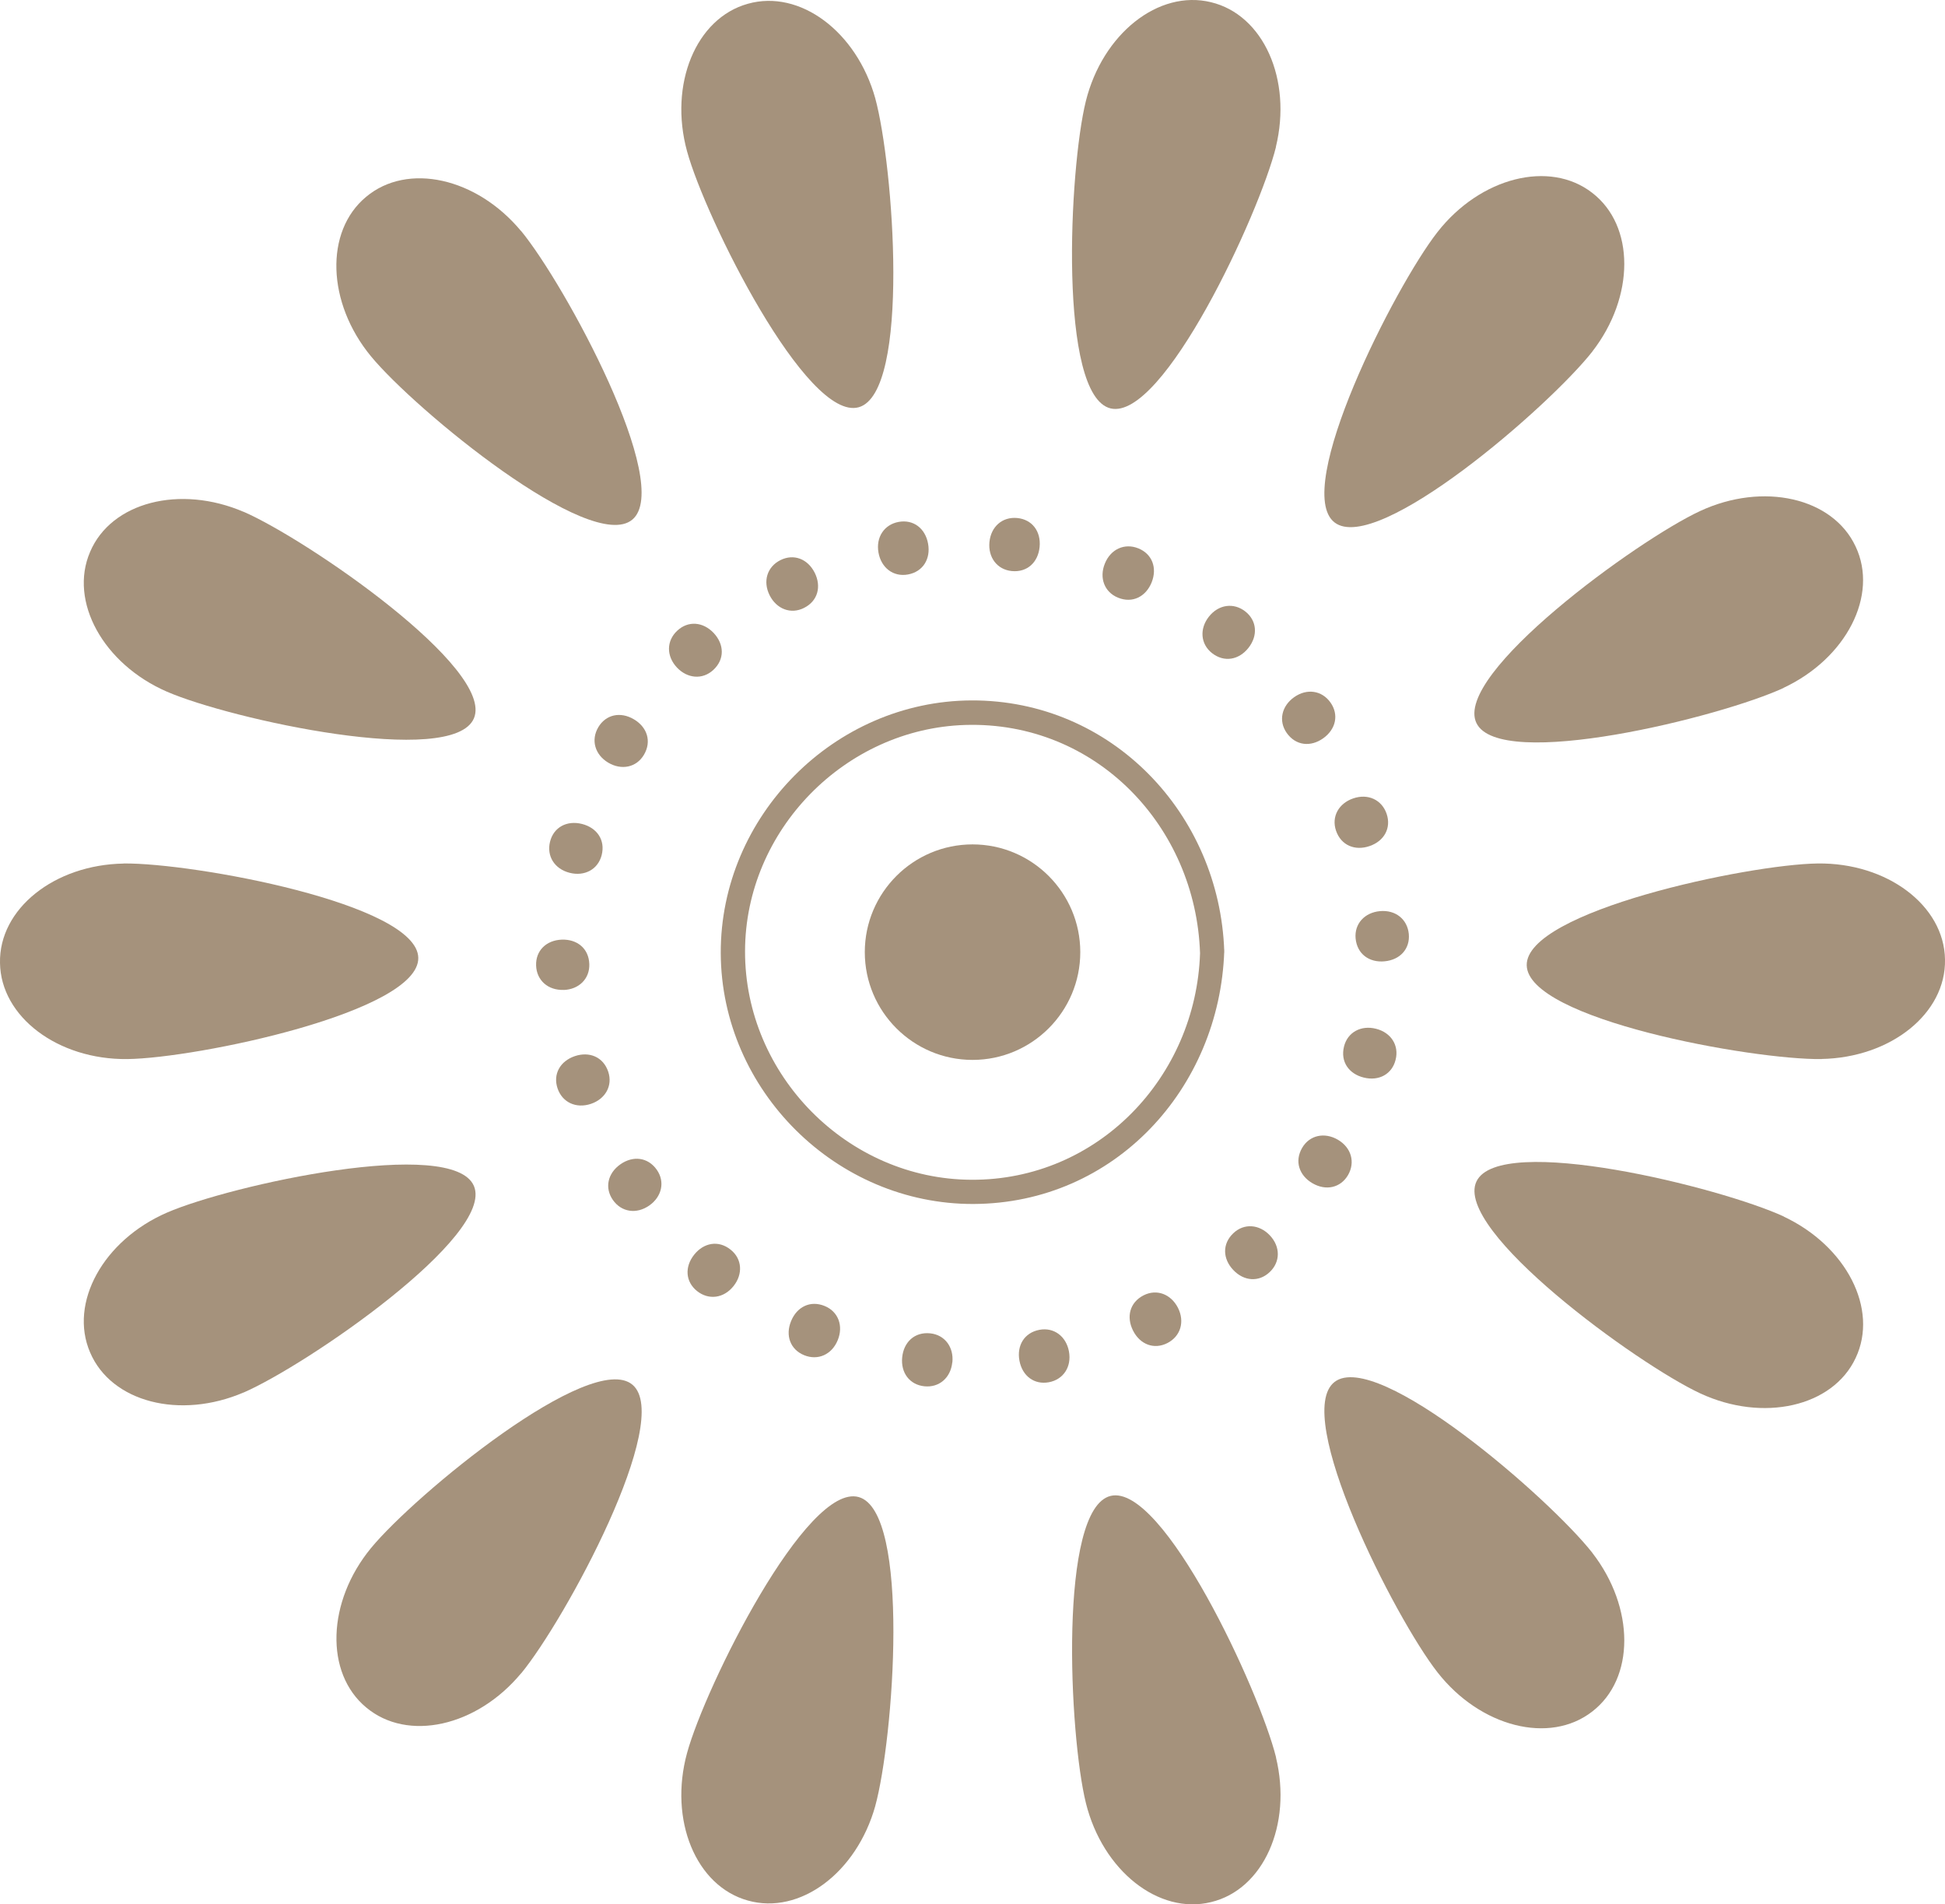
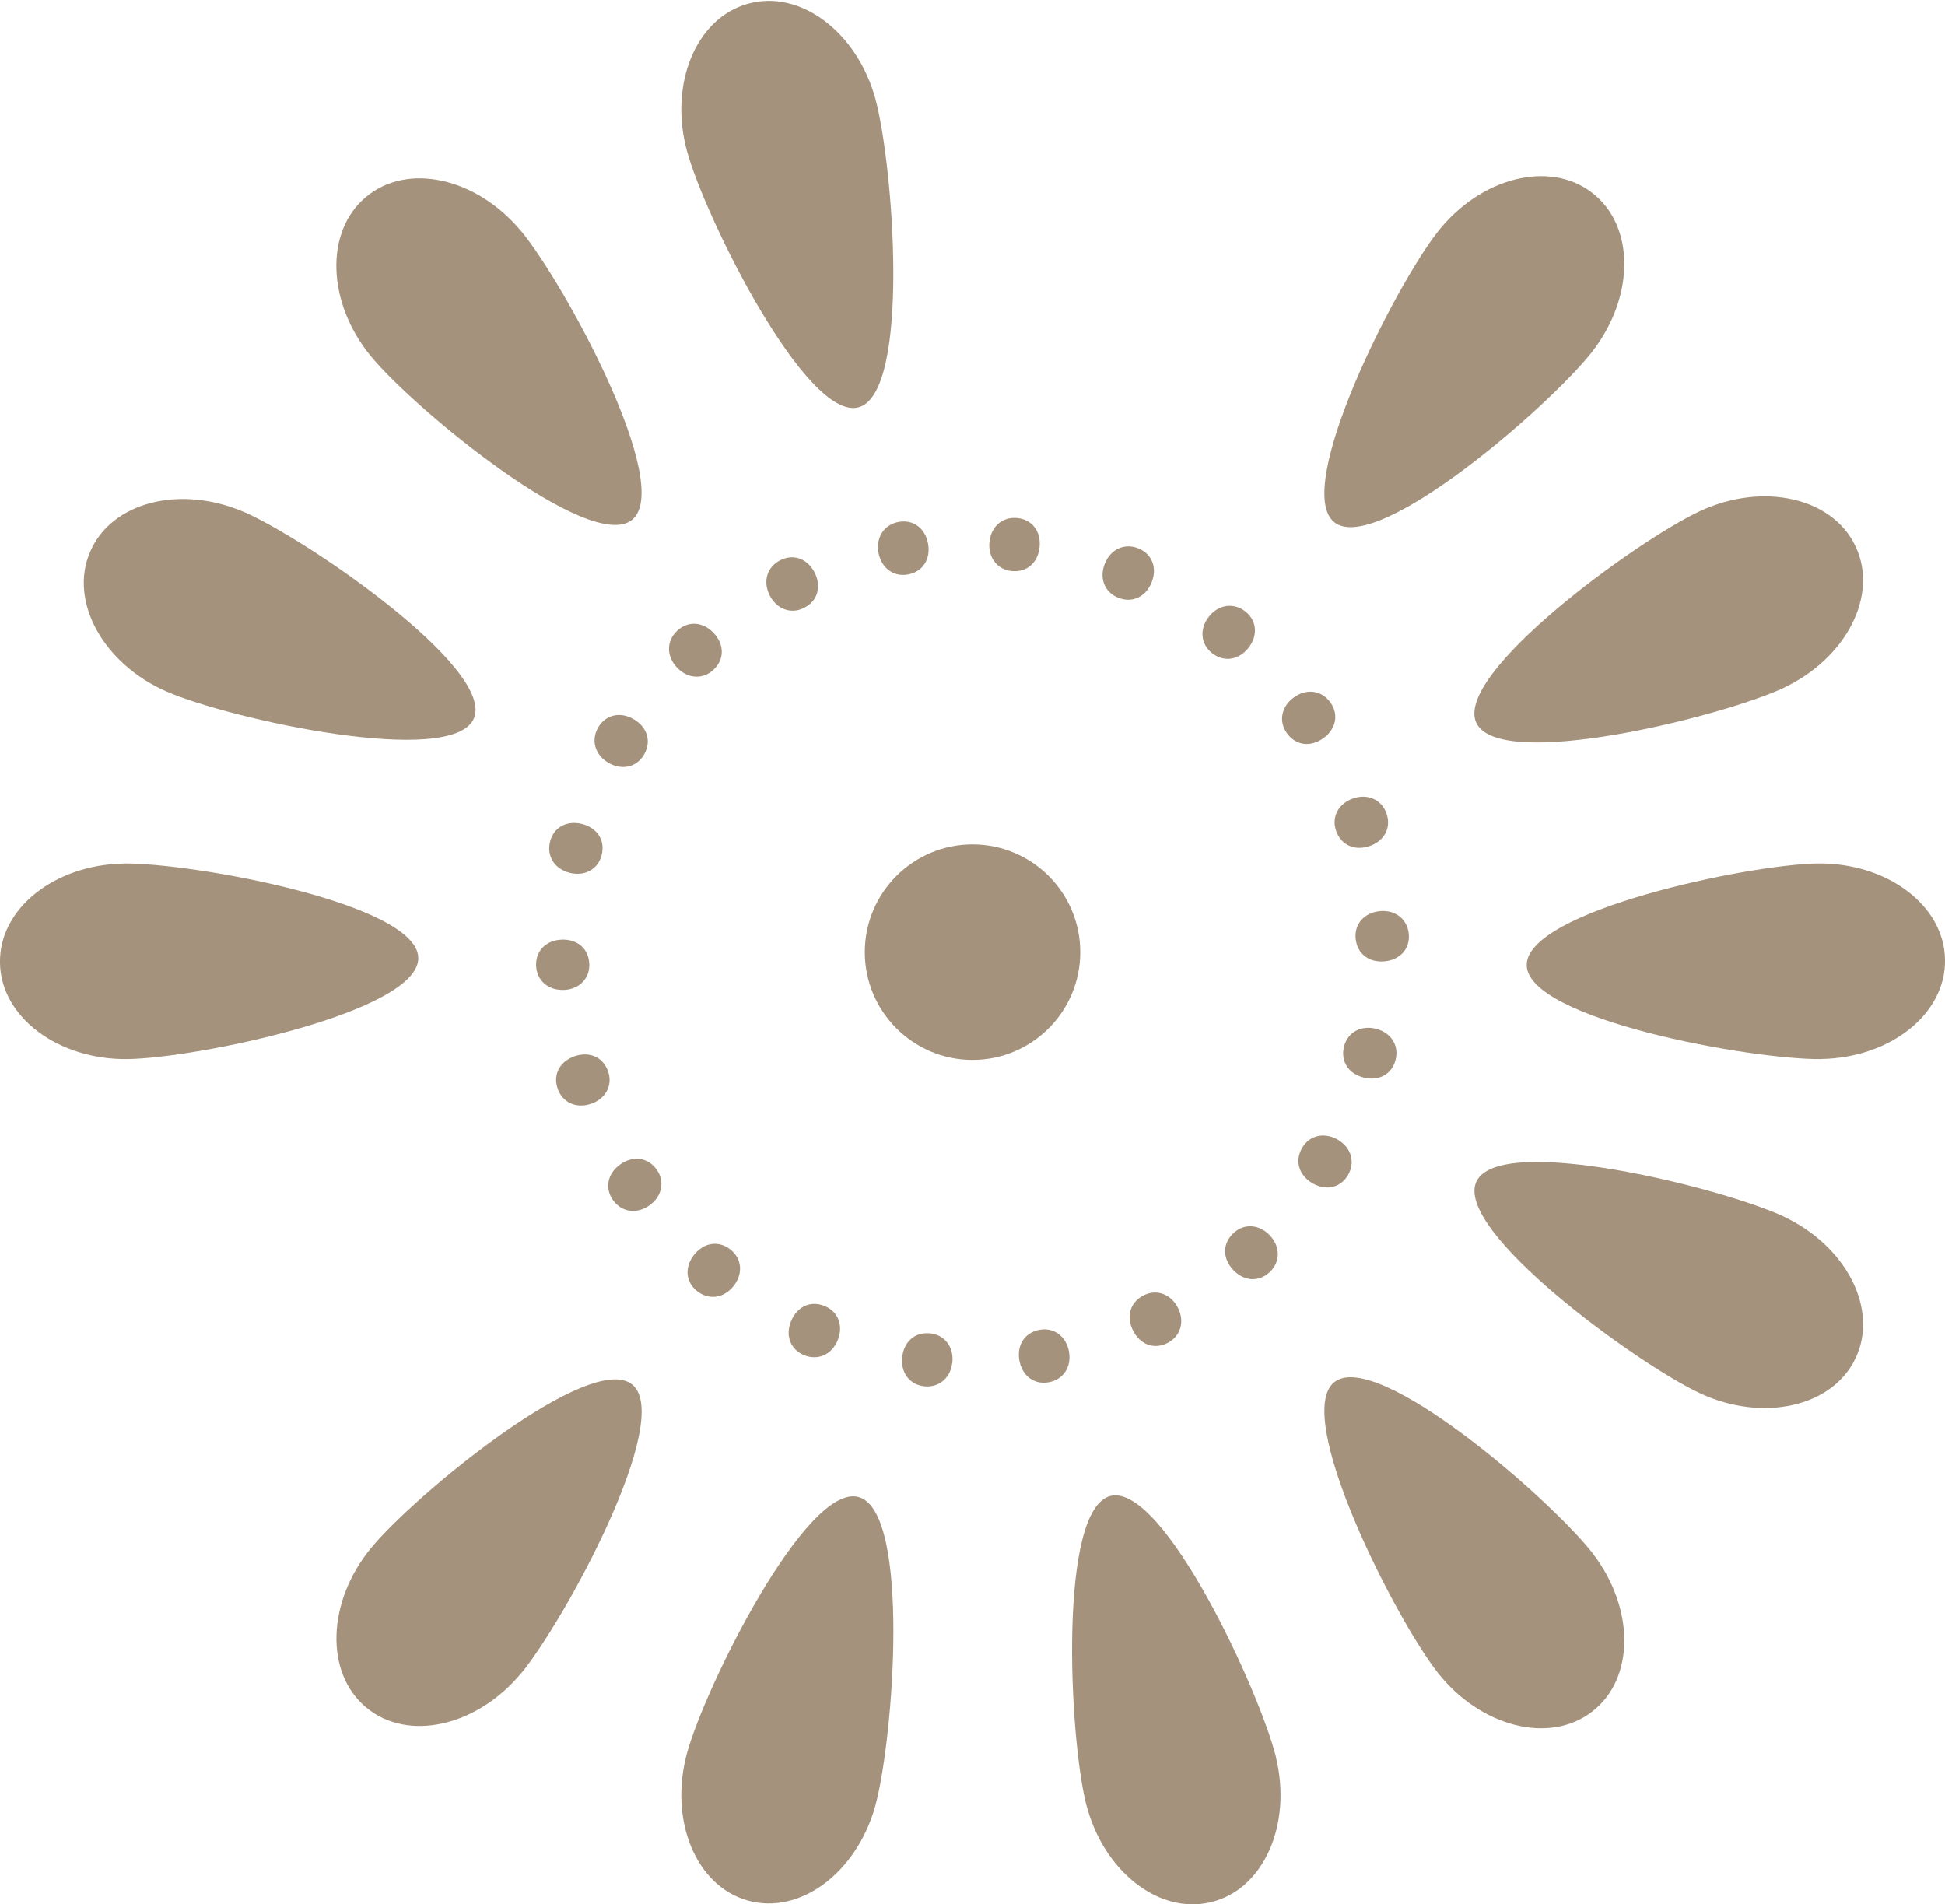
<svg xmlns="http://www.w3.org/2000/svg" id="Layer_2" data-name="Layer 2" viewBox="0 0 231.43 226.56">
  <defs>
    <style>      .cls-1 {        fill: #a5927c;        stroke-width: 0px;      }    </style>
  </defs>
  <g id="Layer_1-2" data-name="Layer 1">
    <g>
      <g>
        <path class="cls-1" d="m14.7,102.73c8.26-.09,34.95,4.79,35.07,11.22.13,6.43-26.38,11.96-34.63,12.05C6.89,126.09.09,120.98,0,114.56c-.13-6.43,6.47-11.69,14.73-11.82h-.04Z" />
        <path class="cls-1" d="m28.97,60.88c7.57,3.29,29.93,18.66,27.42,24.58s-28.96.12-36.53-3.17c-7.57-3.29-11.68-10.74-9.14-16.63,2.51-5.92,10.68-8.02,18.28-4.76l-.03-.02Z" />
        <path class="cls-1" d="m61.99,27.46c5.25,6.37,18.18,30.23,13.25,34.36-4.93,4.13-25.85-13.06-31.1-19.43s-5.52-14.87-.58-18.97c4.93-4.13,13.16-2.29,18.44,4.07l-.02-.03Z" />
        <path class="cls-1" d="m104.14,11.68c2.18,7.96,4.22,35.02-1.96,36.77-6.19,1.75-18.25-22.49-20.43-30.45-2.18-7.96,1.04-15.83,7.23-17.55,6.19-1.75,12.95,3.3,15.17,11.26v-.04Z" />
-         <path class="cls-1" d="m151.83,17.46c-1.99,8.01-13.42,32.62-19.68,31.13-6.25-1.49-4.94-28.53-2.95-36.55,1.99-8.01,8.64-13.3,14.88-11.78,6.25,1.49,9.69,9.2,7.73,17.23l.02-.03Z" />
        <path class="cls-1" d="m189.49,41.8c-5.09,6.5-25.59,24.28-30.69,20.36s7.16-28.06,12.25-34.56c5.09-6.5,13.33-8.6,18.4-4.66,5.1,3.92,5.08,12.36.01,18.89l.03-.02Z" />
        <path class="cls-1" d="m212.26,81.83c-7.49,3.48-33.83,9.99-36.59,4.18-2.76-5.81,19.14-21.74,26.62-25.21,7.49-3.48,15.78-1.61,18.5,4.21,2.76,5.81-1.1,13.32-8.58,16.83h.04Z" />
        <path class="cls-1" d="m216.76,126c-8.26.11-34.96-4.72-35.1-11.15-.14-6.43,26.35-12.01,34.61-12.12,8.26-.11,15.06,4.99,15.16,11.41.14,6.43-6.45,11.7-14.71,11.85h.04Z" />
        <g>
-           <path class="cls-1" d="m29,165.66c-7.59,3.26-15.76,1.16-18.28-4.76-2.54-5.9,1.57-13.34,9.14-16.63,7.57-3.29,34.02-9.09,36.53-3.17,2.51,5.92-19.85,21.29-27.42,24.58l.03-.02Z" />
          <path class="cls-1" d="m62.01,199.07c-5.28,6.36-13.51,8.2-18.44,4.07-4.94-4.1-4.67-12.59.58-18.97,5.25-6.37,26.17-23.56,31.1-19.43,4.93,4.13-8,27.99-13.25,34.36l.02-.03Z" />
          <path class="cls-1" d="m104.15,214.85c-2.22,7.96-8.98,13.01-15.17,11.26-6.19-1.72-9.41-9.58-7.23-17.55,2.18-7.96,14.24-32.2,20.43-30.45,6.19,1.75,4.15,28.81,1.96,36.77v-.04Z" />
          <path class="cls-1" d="m151.82,209.07c1.95,8.03-1.48,15.74-7.73,17.23-6.24,1.53-12.89-3.76-14.88-11.78-1.99-8.01-3.3-35.06,2.95-36.55,6.25-1.49,17.69,23.11,19.68,31.13l-.02-.03Z" />
          <path class="cls-1" d="m189.46,184.74c5.07,6.53,5.09,14.97-.01,18.89-5.07,3.94-13.31,1.84-18.4-4.66-5.09-6.5-17.35-30.64-12.25-34.56,5.1-3.92,25.6,13.86,30.69,20.36l-.03-.02Z" />
          <path class="cls-1" d="m212.22,144.73c7.48,3.51,11.33,11.02,8.58,16.83-2.72,5.82-11.02,7.69-18.5,4.21s-29.38-19.4-26.62-25.21c2.76-5.81,29.1.71,36.59,4.18h-.04Z" />
        </g>
      </g>
      <g>
        <g>
          <path class="cls-1" d="m117.73,64.5c.18-1.86,1.55-3.04,3.31-2.87,1.76.17,2.84,1.58,2.66,3.44-.17,1.8-1.45,3.05-3.31,2.87-1.75-.17-2.83-1.63-2.66-3.44Z" />
          <path class="cls-1" d="m131.46,67.06c.69-1.73,2.35-2.48,3.99-1.82,1.64.66,2.27,2.32,1.58,4.05-.68,1.68-2.26,2.52-3.99,1.82-1.64-.66-2.26-2.37-1.58-4.05Z" />
          <path class="cls-1" d="m143.84,73.37c1.15-1.46,2.95-1.71,4.34-.62,1.38,1.09,1.52,2.87.37,4.33-1.12,1.42-2.87,1.77-4.34.62-1.38-1.09-1.49-2.91-.37-4.33Z" />
          <path class="cls-1" d="m153.98,82.95c1.52-1.08,3.31-.81,4.33.63,1.02,1.44.65,3.18-.87,4.26-1.48,1.05-3.25.89-4.33-.63-1.02-1.44-.61-3.21.87-4.26Z" />
          <path class="cls-1" d="m161.01,94.99c1.76-.61,3.41.16,3.98,1.83s-.27,3.24-2.03,3.84c-1.71.59-3.38-.06-3.99-1.83-.57-1.67.32-3.25,2.04-3.84Z" />
          <path class="cls-1" d="m164.19,108.4c1.86-.17,3.27.96,3.44,2.72.16,1.76-1.03,3.08-2.89,3.25-1.81.17-3.26-.86-3.44-2.72-.16-1.76,1.08-3.08,2.89-3.25Z" />
          <path class="cls-1" d="m163.71,122.39c1.81.45,2.78,1.98,2.35,3.69-.42,1.71-1.98,2.57-3.79,2.12-1.76-.43-2.8-1.88-2.35-3.69.42-1.71,2.03-2.56,3.79-2.12Z" />
          <path class="cls-1" d="m159.18,135.59c1.61.94,2.1,2.68,1.22,4.21-.89,1.52-2.63,1.91-4.24.97-1.56-.91-2.16-2.6-1.22-4.21.89-1.52,2.67-1.88,4.24-.97Z" />
          <path class="cls-1" d="m151.09,146.97c1.28,1.35,1.27,3.17-.02,4.38-1.28,1.21-3.06,1.09-4.33-.26-1.25-1.32-1.34-3.1.02-4.38,1.28-1.21,3.09-1.05,4.33.26Z" />
          <path class="cls-1" d="m140.16,155.59c.84,1.66.31,3.4-1.26,4.2-1.57.8-3.24.18-4.08-1.48-.82-1.62-.41-3.35,1.25-4.2,1.57-.8,3.26-.14,4.09,1.48Z" />
          <path class="cls-1" d="m127.19,160.78c.34,1.83-.66,3.35-2.39,3.67-1.73.32-3.16-.74-3.5-2.57-.33-1.78.56-3.33,2.39-3.67,1.73-.32,3.17.79,3.5,2.57Z" />
          <path class="cls-1" d="m113.31,162.08c-.19,1.85-1.57,3.03-3.32,2.85-1.75-.18-2.83-1.6-2.64-3.45.18-1.8,1.47-3.04,3.33-2.85,1.75.18,2.82,1.65,2.64,3.45Z" />
          <path class="cls-1" d="m99.68,159.44c-.7,1.72-2.36,2.46-4,1.79s-2.26-2.34-1.55-4.06c.69-1.68,2.27-2.5,4-1.79,1.63.67,2.24,2.38,1.55,4.06Z" />
          <path class="cls-1" d="m87.28,153.01c-1.16,1.46-2.96,1.69-4.34.59s-1.5-2.88-.34-4.33c1.13-1.42,2.89-1.76,4.34-.59,1.38,1.1,1.47,2.92.34,4.33Z" />
          <path class="cls-1" d="m77.26,143.42c-1.53,1.07-3.32.79-4.33-.65-1.01-1.44-.63-3.18.89-4.25,1.48-1.04,3.26-.87,4.33.65,1.01,1.44.59,3.21-.89,4.25Z" />
          <path class="cls-1" d="m70.31,131.33c-1.77.59-3.41-.18-3.97-1.85-.56-1.67.29-3.23,2.06-3.83,1.72-.58,3.38.09,3.97,1.85.56,1.67-.34,3.25-2.06,3.83Z" />
          <path class="cls-1" d="m67.07,117.77c-1.86.07-3.22-1.14-3.28-2.9-.06-1.76,1.2-3.01,3.06-3.08,1.81-.06,3.21,1.04,3.27,2.91.06,1.76-1.25,3.02-3.06,3.08Z" />
          <path class="cls-1" d="m67.78,103.84c-1.81-.46-2.76-2-2.33-3.71.43-1.71,2-2.56,3.81-2.1,1.76.45,2.79,1.9,2.33,3.71-.44,1.71-2.05,2.55-3.81,2.1Z" />
          <path class="cls-1" d="m72.38,90.74c-1.6-.95-2.09-2.7-1.19-4.22.9-1.52,2.64-1.89,4.24-.94,1.56.92,2.14,2.61,1.19,4.22-.9,1.52-2.68,1.86-4.24.94Z" />
          <path class="cls-1" d="m80.54,79.41c-1.27-1.36-1.25-3.18.05-4.38,1.29-1.2,3.06-1.07,4.34.29,1.24,1.33,1.32,3.11-.05,4.38-1.29,1.2-3.1,1.03-4.34-.29Z" />
          <path class="cls-1" d="m91.58,70.83c-.84-1.67-.3-3.4,1.28-4.19,1.58-.79,3.24-.16,4.08,1.5.81,1.62.39,3.36-1.28,4.19-1.57.79-3.26.12-4.08-1.5Z" />
          <path class="cls-1" d="m104.53,65.75c-.33-1.83.68-3.35,2.41-3.66,1.74-.31,3.16.76,3.49,2.6.32,1.78-.58,3.33-2.41,3.66-1.74.31-3.17-.81-3.49-2.6Z" />
        </g>
        <path class="cls-1" d="m128.54,113.28c0,7.07-5.75,12.82-12.82,12.82s-12.82-5.75-12.82-12.82,5.75-12.82,12.82-12.82,12.82,5.75,12.82,12.82Z" />
-         <path class="cls-1" d="m142.79,113.42c-.49,14.73-12.15,27.01-27.2,26.94-14.76-.06-26.98-12.47-26.94-27.2.03-14.37,11.89-26.48,26.22-26.91,15.52-.46,27.42,12.05,27.92,27.16.06,1.87,2.95,1.61,2.88-.25-.55-16.32-13.4-29.89-30.08-29.83-16.32.07-29.89,13.76-29.83,30.08.07,16.32,13.76,29.89,30.08,29.83,16.8-.07,29.28-13.76,29.83-30.08.06-1.85-2.82-1.59-2.88.25h0Z" />
      </g>
    </g>
  </g>
</svg>